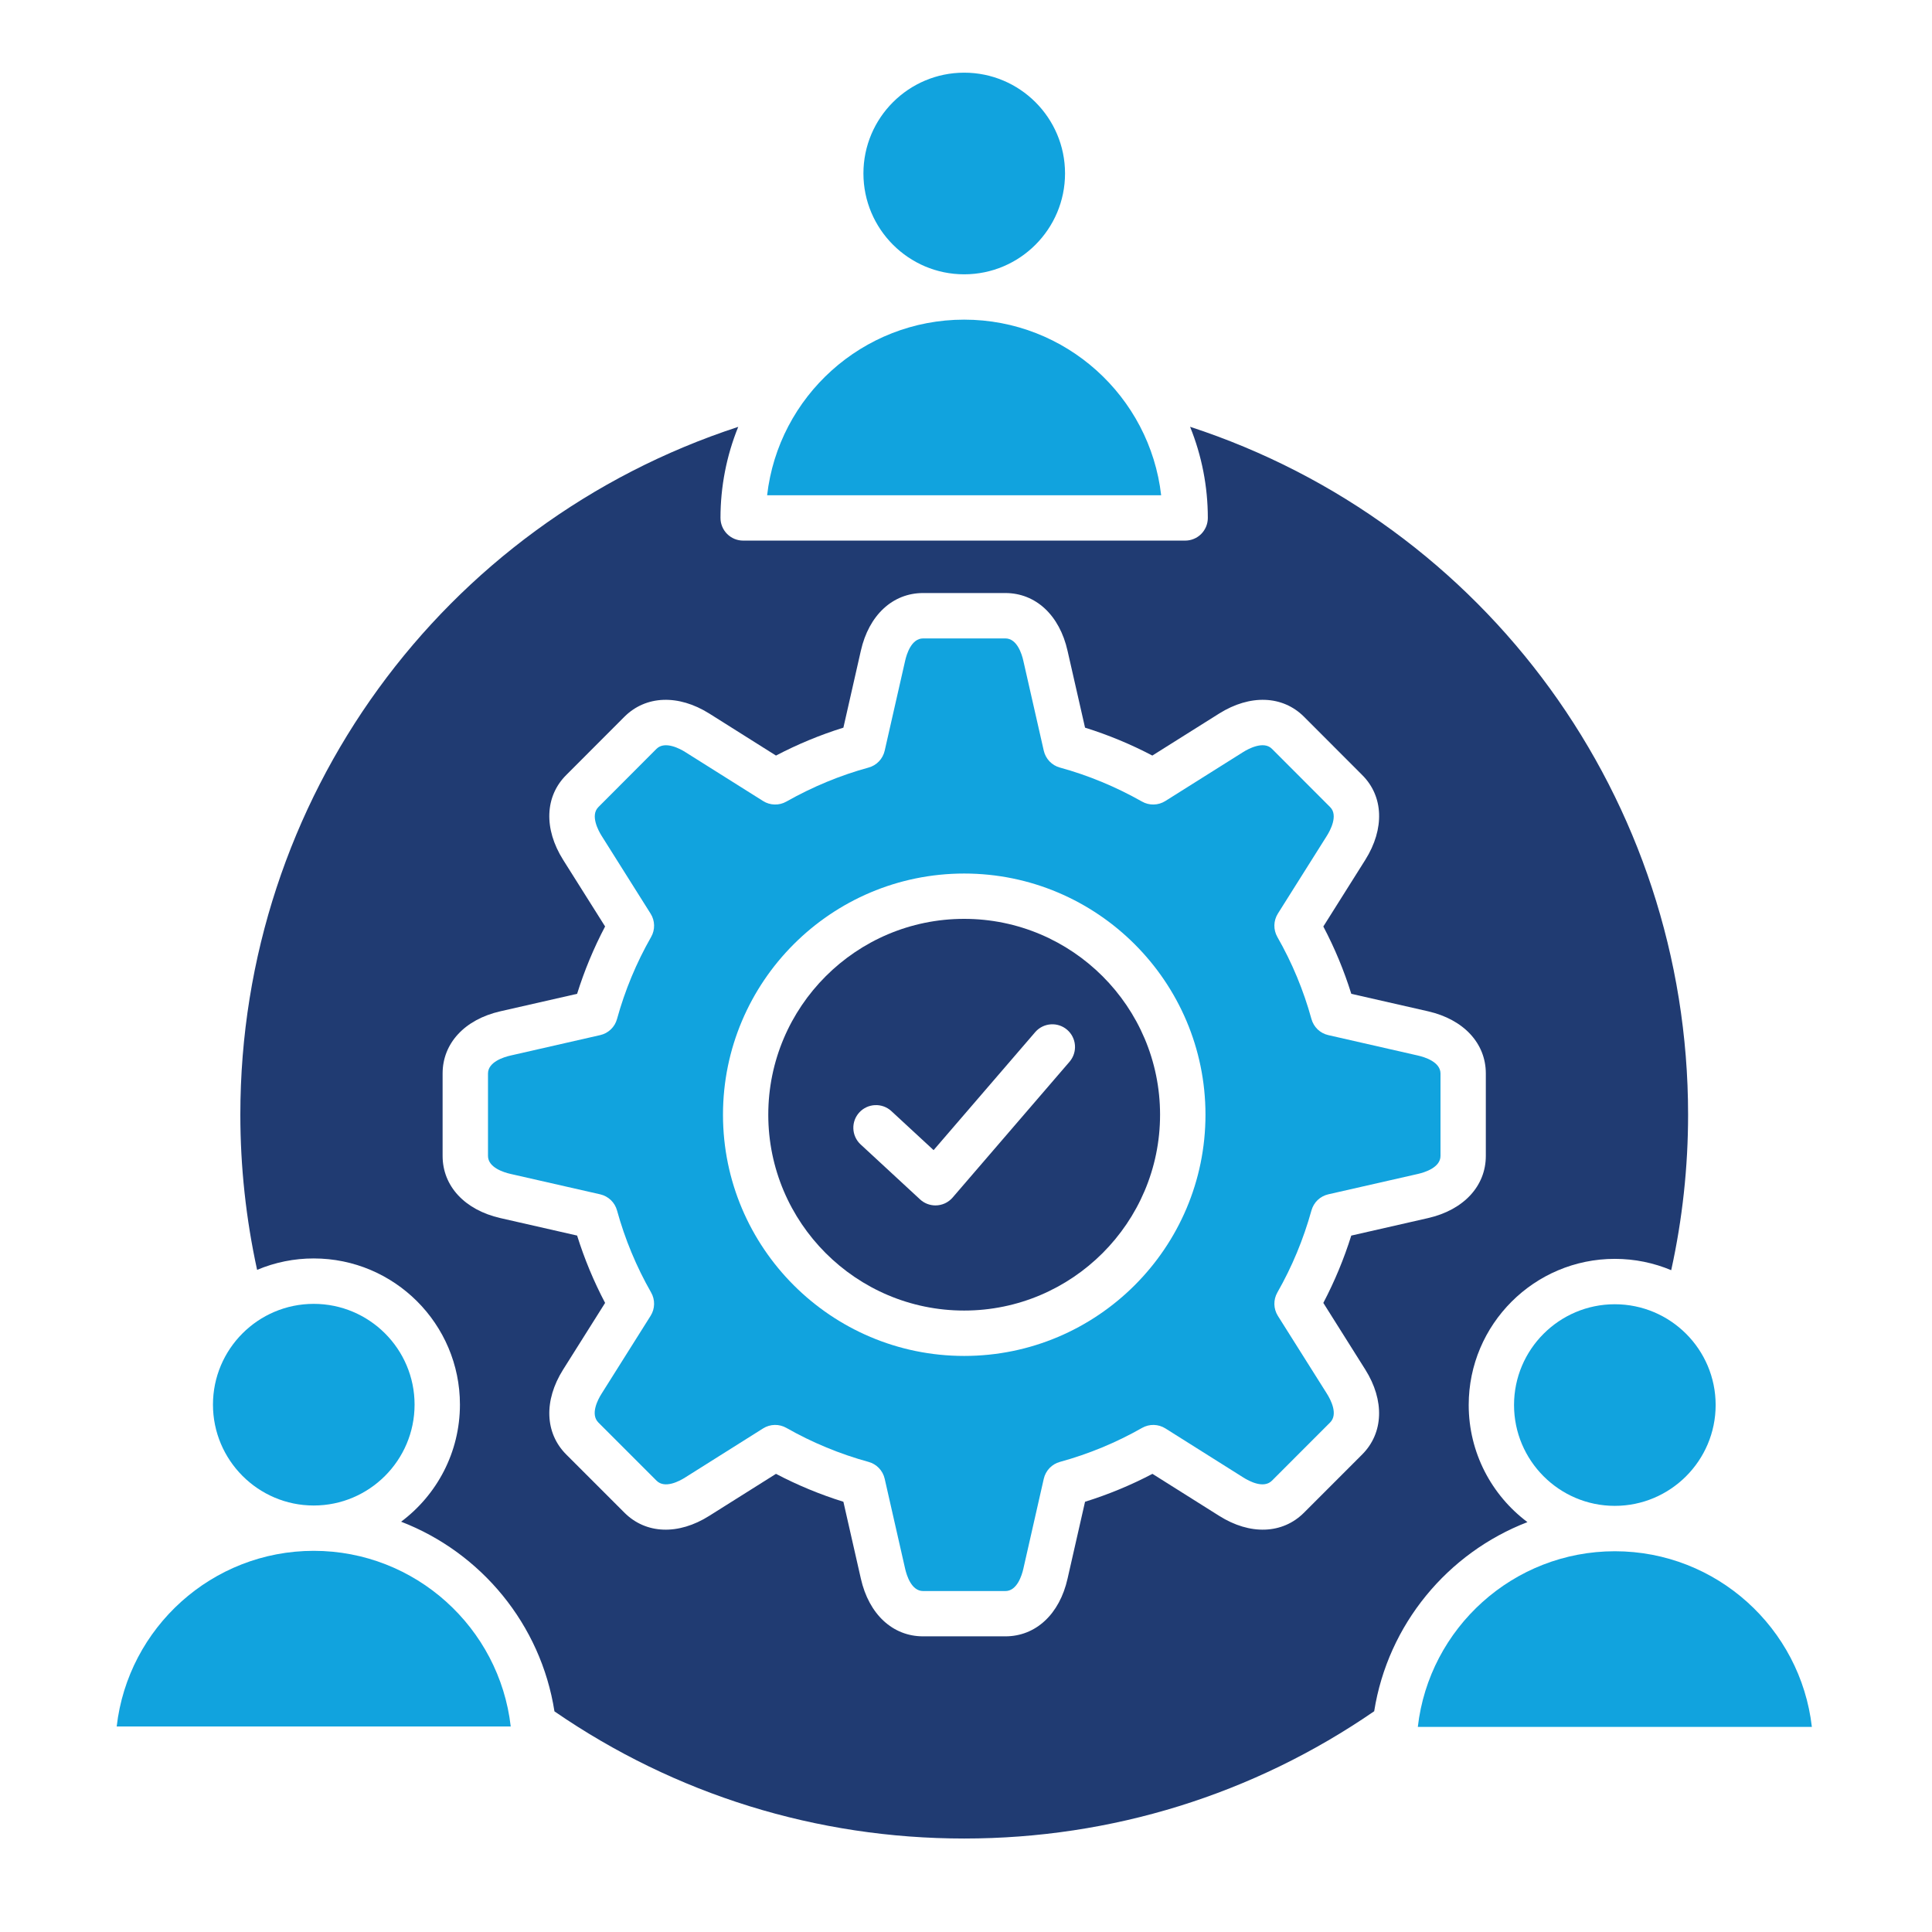
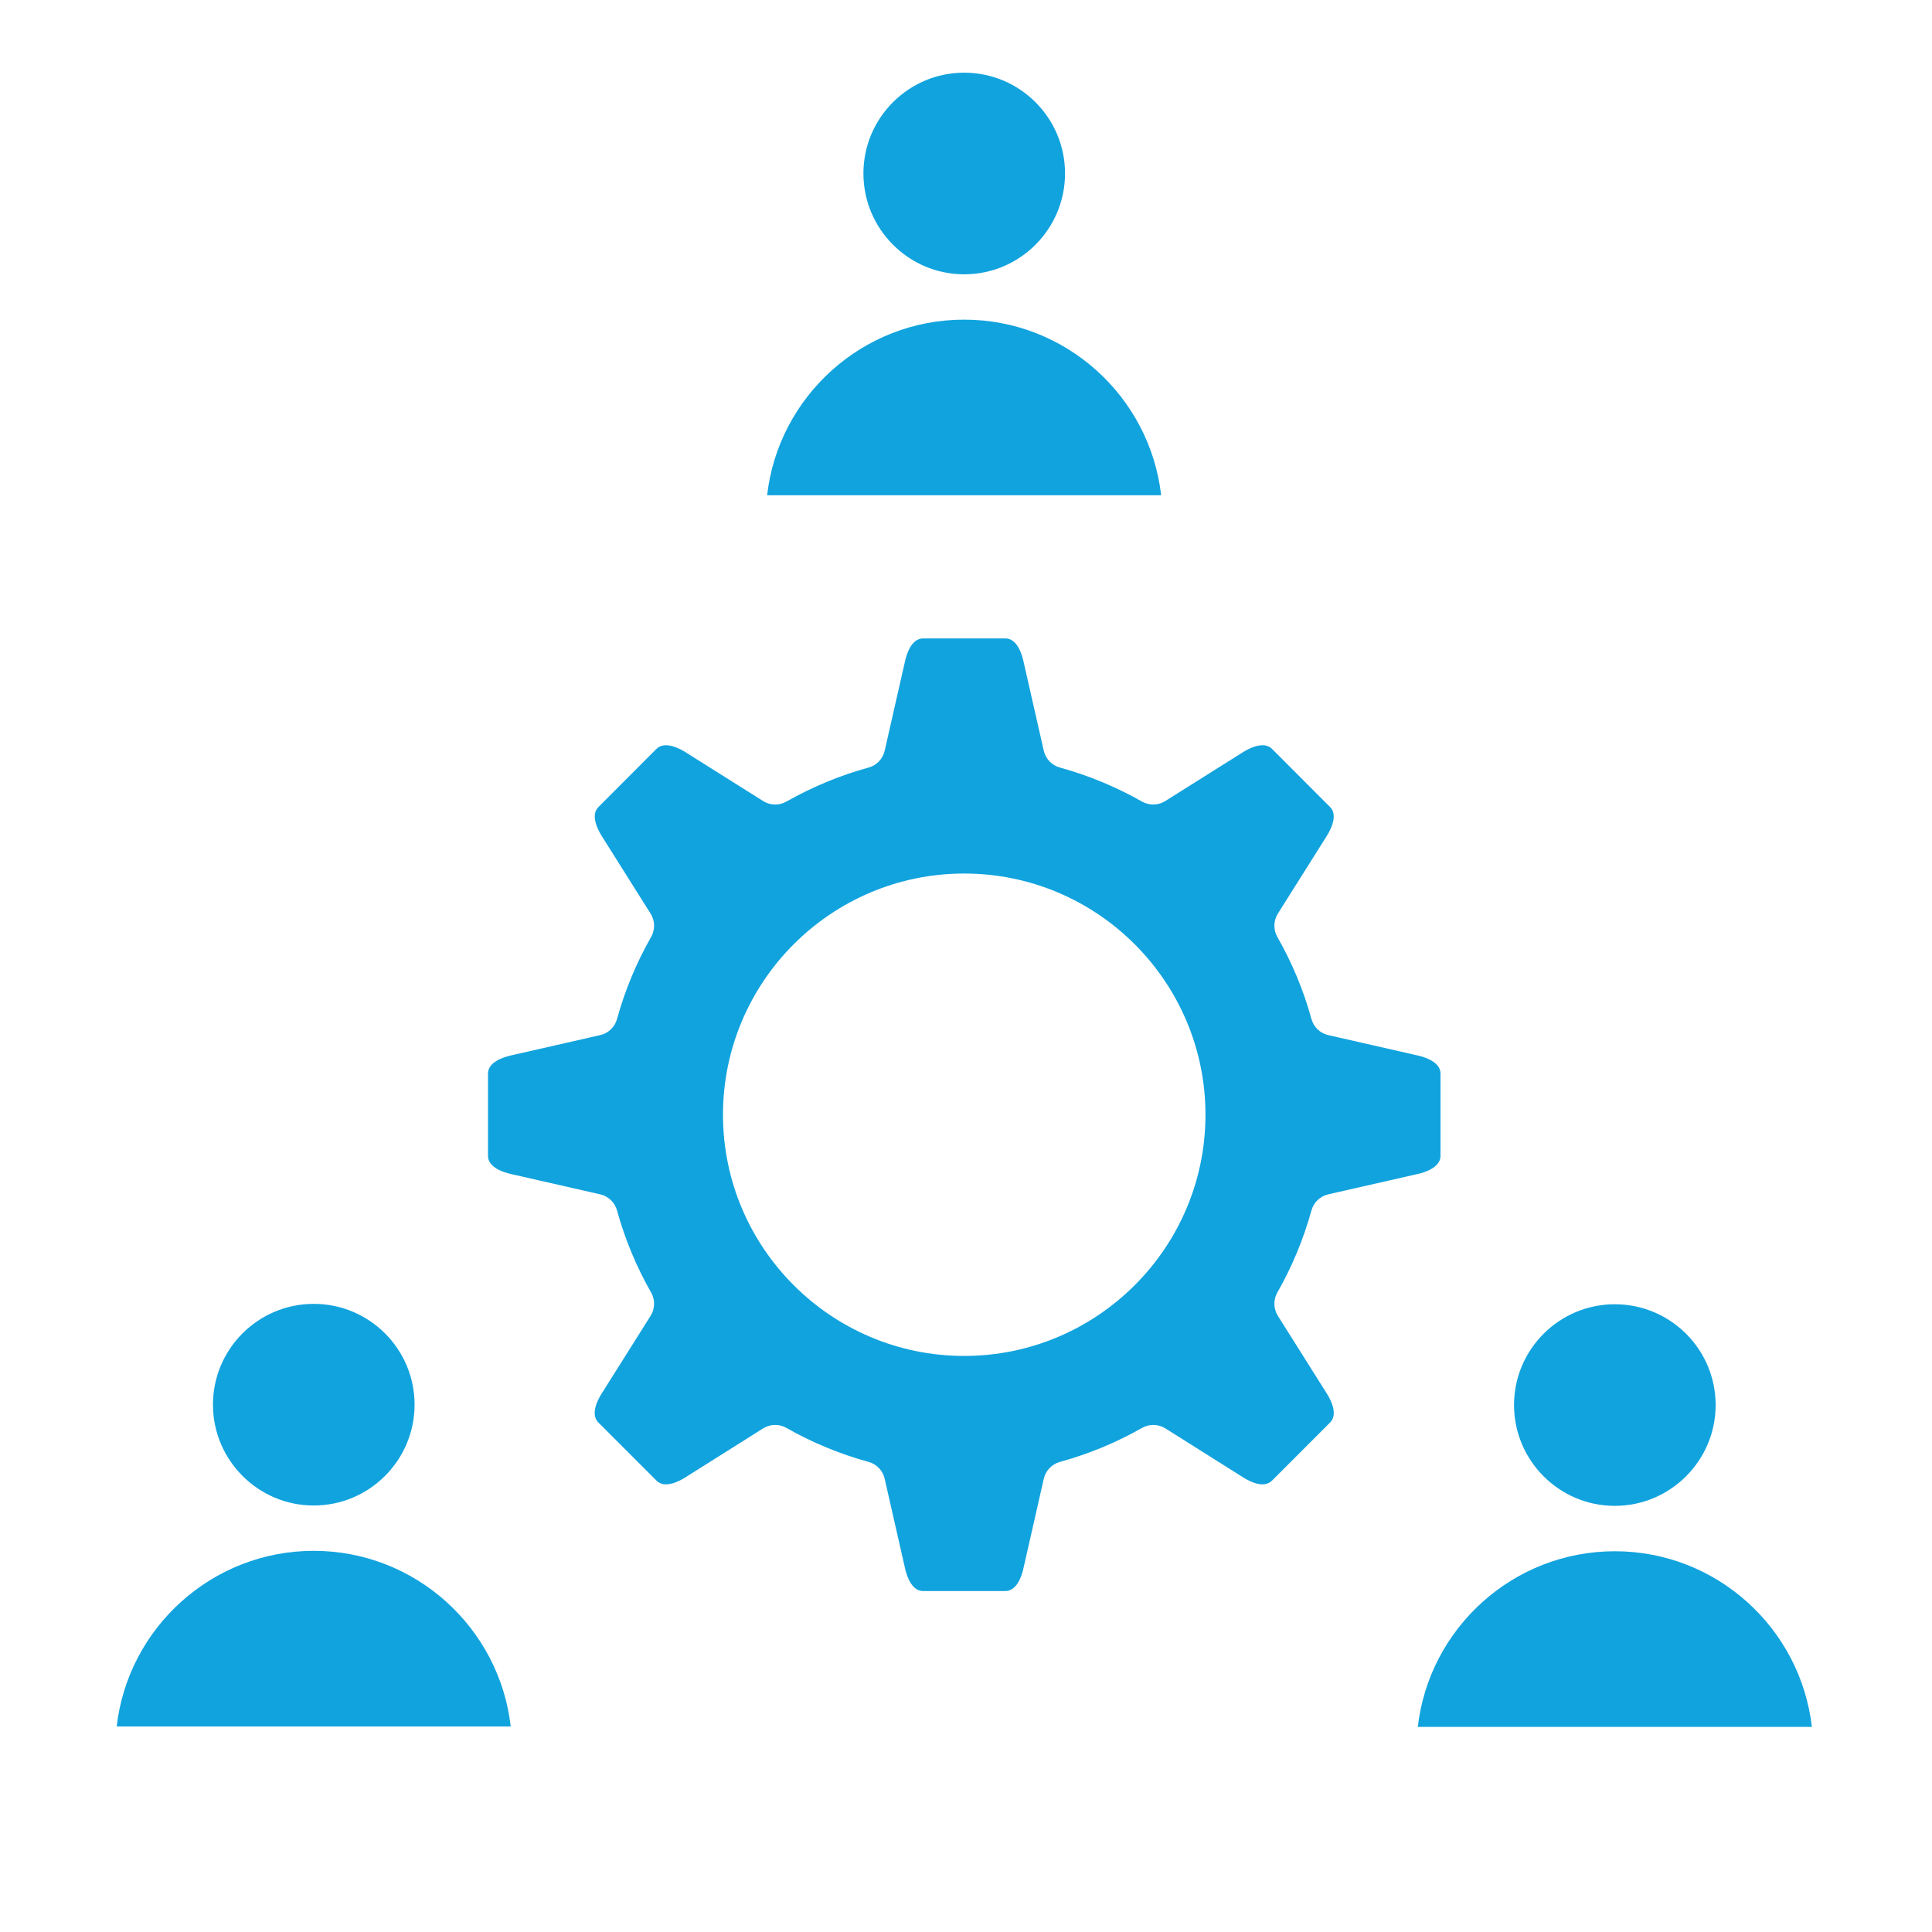
<svg xmlns="http://www.w3.org/2000/svg" width="65" height="65" viewBox="0 0 65 65" fill="none">
  <path d="M32.437 10.754C29.016 10.754 26.188 13.342 25.809 16.663H39.066C38.686 13.342 35.858 10.754 32.437 10.754ZM54.328 43.88C52.459 43.88 50.938 45.4 50.938 47.27C50.938 49.139 52.459 50.663 54.328 50.663C56.197 50.663 57.721 49.141 57.721 47.27C57.721 45.398 56.199 43.88 54.328 43.88Z" fill="#11A3DE" />
-   <path d="M51.389 51.21C50.19 50.312 49.413 48.88 49.413 47.269C49.413 44.559 51.618 42.353 54.329 42.353C55.001 42.353 55.642 42.489 56.226 42.734C56.604 41.016 56.794 39.262 56.794 37.502C56.794 26.883 49.989 17.609 40.039 14.359C40.434 15.333 40.636 16.375 40.636 17.425C40.636 17.526 40.616 17.625 40.578 17.717C40.539 17.81 40.483 17.894 40.413 17.965C40.342 18.036 40.258 18.092 40.165 18.13C40.072 18.169 39.973 18.188 39.873 18.188H25.003C24.801 18.188 24.607 18.108 24.464 17.965C24.321 17.822 24.24 17.628 24.24 17.425C24.24 16.375 24.442 15.334 24.837 14.361C14.889 17.611 8.086 26.885 8.086 37.502C8.086 39.258 8.276 41.008 8.65 42.723C9.253 42.469 9.901 42.338 10.555 42.339C13.267 42.339 15.474 44.544 15.474 47.255C15.474 48.866 14.696 50.298 13.495 51.196C16.186 52.234 18.197 54.651 18.654 57.577C22.718 60.376 27.476 61.855 32.438 61.855C37.4 61.855 42.164 60.375 46.233 57.573C46.695 54.655 48.703 52.245 51.389 51.21L51.389 51.21ZM45.934 46.078C46.589 47.12 46.548 48.215 45.828 48.935L43.871 50.893C43.149 51.615 42.055 51.655 41.016 50.998L38.773 49.586C38.047 49.967 37.288 50.281 36.505 50.525L35.917 53.11C35.649 54.308 34.846 55.053 33.824 55.053H31.056C30.033 55.053 29.231 54.308 28.962 53.108L28.375 50.525C27.592 50.281 26.833 49.967 26.107 49.586L23.862 50.999C22.824 51.655 21.731 51.615 21.009 50.893L19.051 48.935C18.331 48.215 18.29 47.12 18.945 46.079L20.358 43.835C19.976 43.11 19.661 42.351 19.416 41.569L16.834 40.981C15.635 40.707 14.891 39.905 14.891 38.888V36.117C14.891 35.1 15.635 34.298 16.833 34.024L19.416 33.436C19.661 32.654 19.976 31.895 20.358 31.17L18.945 28.927C18.289 27.883 18.331 26.789 19.053 26.072L21.009 24.113C21.731 23.395 22.823 23.355 23.861 24.005L26.107 25.42C26.834 25.04 27.592 24.725 28.375 24.481L28.962 21.895C29.231 20.698 30.033 19.952 31.056 19.952H33.823C34.846 19.952 35.649 20.698 35.917 21.898L36.505 24.481C37.286 24.725 38.044 25.039 38.769 25.42L41.018 24.006C42.057 23.355 43.149 23.395 43.869 24.111L45.829 26.074C46.549 26.789 46.59 27.883 45.935 28.927L44.522 31.171C44.904 31.896 45.219 32.654 45.463 33.436L48.045 34.024C49.244 34.298 49.989 35.1 49.989 36.117V38.888C49.989 39.905 49.244 40.707 48.046 40.981L45.462 41.57C45.217 42.352 44.902 43.109 44.522 43.835L45.934 46.078V46.078Z" fill="#203B72" />
  <path d="M10.555 50.651C12.426 50.651 13.948 49.128 13.948 47.257C13.948 45.386 12.426 43.867 10.555 43.867C8.683 43.867 7.165 45.388 7.165 47.257C7.165 49.126 8.685 50.651 10.555 50.651ZM10.555 52.176C7.134 52.176 4.306 54.764 3.926 58.085H17.183C16.803 54.764 13.975 52.176 10.555 52.176Z" fill="#11A3DE" />
-   <path d="M32.437 30.914C28.803 30.914 25.848 33.87 25.848 37.503C25.848 41.136 28.803 44.092 32.437 44.092C36.07 44.092 39.029 41.136 39.029 37.503C39.029 33.87 36.072 30.914 32.437 30.914ZM35.991 35.712L32.05 40.29C31.979 40.373 31.89 40.44 31.79 40.486C31.691 40.531 31.582 40.555 31.472 40.555C31.28 40.555 31.095 40.483 30.954 40.352L28.946 38.495C28.801 38.357 28.716 38.167 28.71 37.967C28.703 37.767 28.776 37.572 28.912 37.425C29.048 37.278 29.237 37.19 29.437 37.181C29.637 37.171 29.833 37.241 29.982 37.375L31.41 38.695L34.835 34.717C34.968 34.567 35.154 34.476 35.354 34.463C35.554 34.449 35.751 34.515 35.903 34.646C36.054 34.776 36.149 34.961 36.165 35.161C36.182 35.36 36.119 35.558 35.991 35.712H35.991Z" fill="#203B72" />
  <path d="M32.439 9.229C34.31 9.229 35.832 7.707 35.832 5.835C35.832 3.964 34.31 2.445 32.439 2.445C30.568 2.445 29.049 3.966 29.049 5.835C29.049 7.705 30.57 9.229 32.439 9.229ZM48.464 38.889V36.118C48.464 35.728 47.934 35.565 47.707 35.513L44.688 34.825C44.554 34.795 44.43 34.728 44.33 34.633C44.231 34.537 44.159 34.416 44.122 34.283C43.857 33.319 43.472 32.392 42.975 31.523C42.907 31.403 42.872 31.267 42.875 31.128C42.878 30.99 42.919 30.855 42.992 30.738L44.644 28.115C44.741 27.961 45.035 27.436 44.752 27.155L42.792 25.192C42.509 24.91 41.984 25.203 41.83 25.299L39.204 26.951C39.087 27.024 38.953 27.064 38.815 27.067C38.678 27.07 38.541 27.036 38.422 26.968C37.542 26.47 36.613 26.085 35.66 25.824C35.527 25.788 35.406 25.716 35.31 25.616C35.215 25.516 35.148 25.392 35.117 25.258L34.43 22.235C34.379 22.006 34.218 21.479 33.825 21.479H31.057C30.663 21.479 30.503 22.006 30.452 22.232L29.764 25.258C29.733 25.392 29.667 25.516 29.571 25.616C29.476 25.716 29.355 25.788 29.221 25.824C28.271 26.084 27.34 26.469 26.455 26.969C26.335 27.037 26.2 27.071 26.062 27.067C25.924 27.064 25.79 27.024 25.674 26.95L23.05 25.299C22.898 25.203 22.373 24.91 22.087 25.194L20.132 27.153C19.847 27.436 20.141 27.961 20.238 28.116L21.889 30.739C21.963 30.856 22.003 30.99 22.006 31.129C22.009 31.267 21.975 31.403 21.906 31.523C21.41 32.392 21.025 33.319 20.759 34.283C20.723 34.416 20.651 34.537 20.551 34.633C20.451 34.728 20.328 34.795 20.193 34.825L17.174 35.513C16.947 35.565 16.418 35.728 16.418 36.118V38.889C16.418 39.28 16.947 39.443 17.175 39.495L20.193 40.182C20.328 40.213 20.451 40.28 20.551 40.375C20.651 40.471 20.723 40.591 20.759 40.724C21.025 41.689 21.41 42.616 21.906 43.485C21.975 43.605 22.009 43.741 22.006 43.879C22.003 44.018 21.963 44.152 21.889 44.269L20.237 46.893C20.113 47.09 19.854 47.58 20.131 47.858L22.089 49.816C22.366 50.093 22.853 49.834 23.049 49.71L25.674 48.057C25.79 47.984 25.925 47.943 26.063 47.94C26.201 47.937 26.337 47.972 26.457 48.04C27.327 48.535 28.256 48.919 29.221 49.184C29.355 49.22 29.476 49.292 29.571 49.392C29.667 49.492 29.733 49.615 29.764 49.75L30.451 52.773C30.503 53.002 30.663 53.529 31.057 53.529H33.825C34.218 53.529 34.379 53.002 34.43 52.776L35.117 49.75C35.148 49.615 35.215 49.492 35.31 49.392C35.406 49.292 35.527 49.22 35.66 49.184C36.626 48.919 37.554 48.535 38.424 48.04C38.544 47.972 38.681 47.937 38.819 47.94C38.957 47.944 39.091 47.984 39.208 48.057L41.831 49.709C42.029 49.834 42.515 50.093 42.793 49.816L44.75 47.858C45.028 47.58 44.768 47.09 44.644 46.892L42.992 44.27C42.919 44.153 42.878 44.018 42.875 43.88C42.872 43.741 42.907 43.605 42.975 43.485C43.467 42.624 43.853 41.695 44.123 40.722C44.16 40.59 44.232 40.469 44.331 40.374C44.431 40.279 44.554 40.213 44.688 40.182L47.708 39.495C47.934 39.443 48.464 39.28 48.464 38.889V38.889ZM32.439 45.619C27.964 45.619 24.324 41.978 24.324 37.504C24.324 33.029 27.964 29.389 32.439 29.389C36.913 29.389 40.557 33.029 40.557 37.504C40.557 41.978 36.915 45.619 32.439 45.619ZM54.33 52.19C50.909 52.19 48.081 54.778 47.701 58.099H60.958C60.578 54.778 57.75 52.19 54.33 52.19Z" fill="#11A3DE" />
</svg>